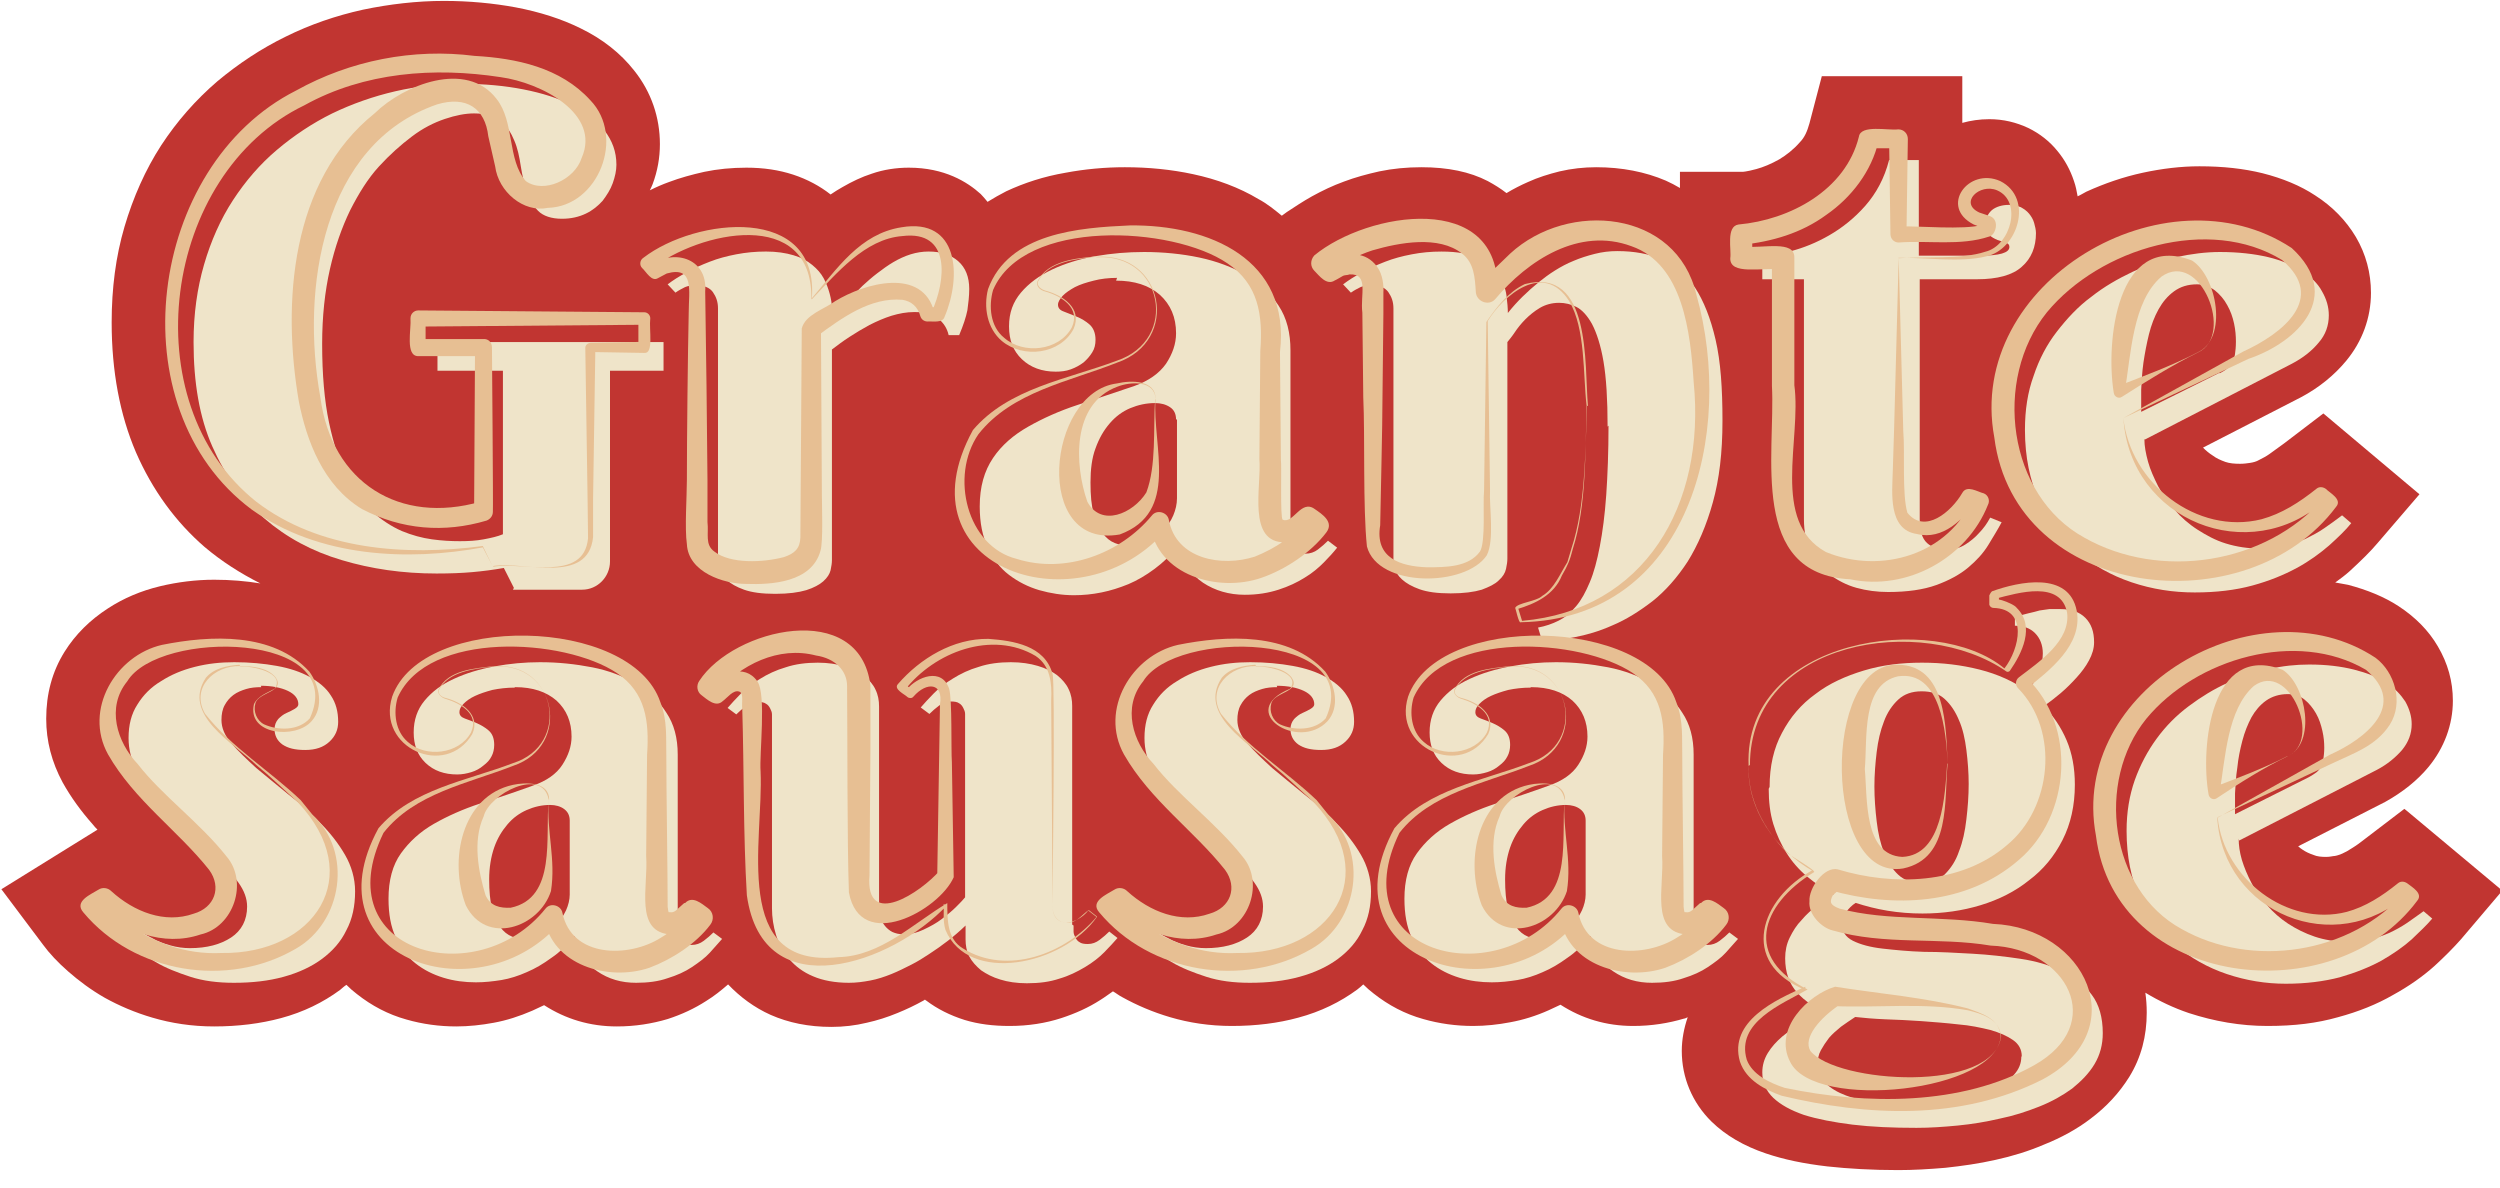
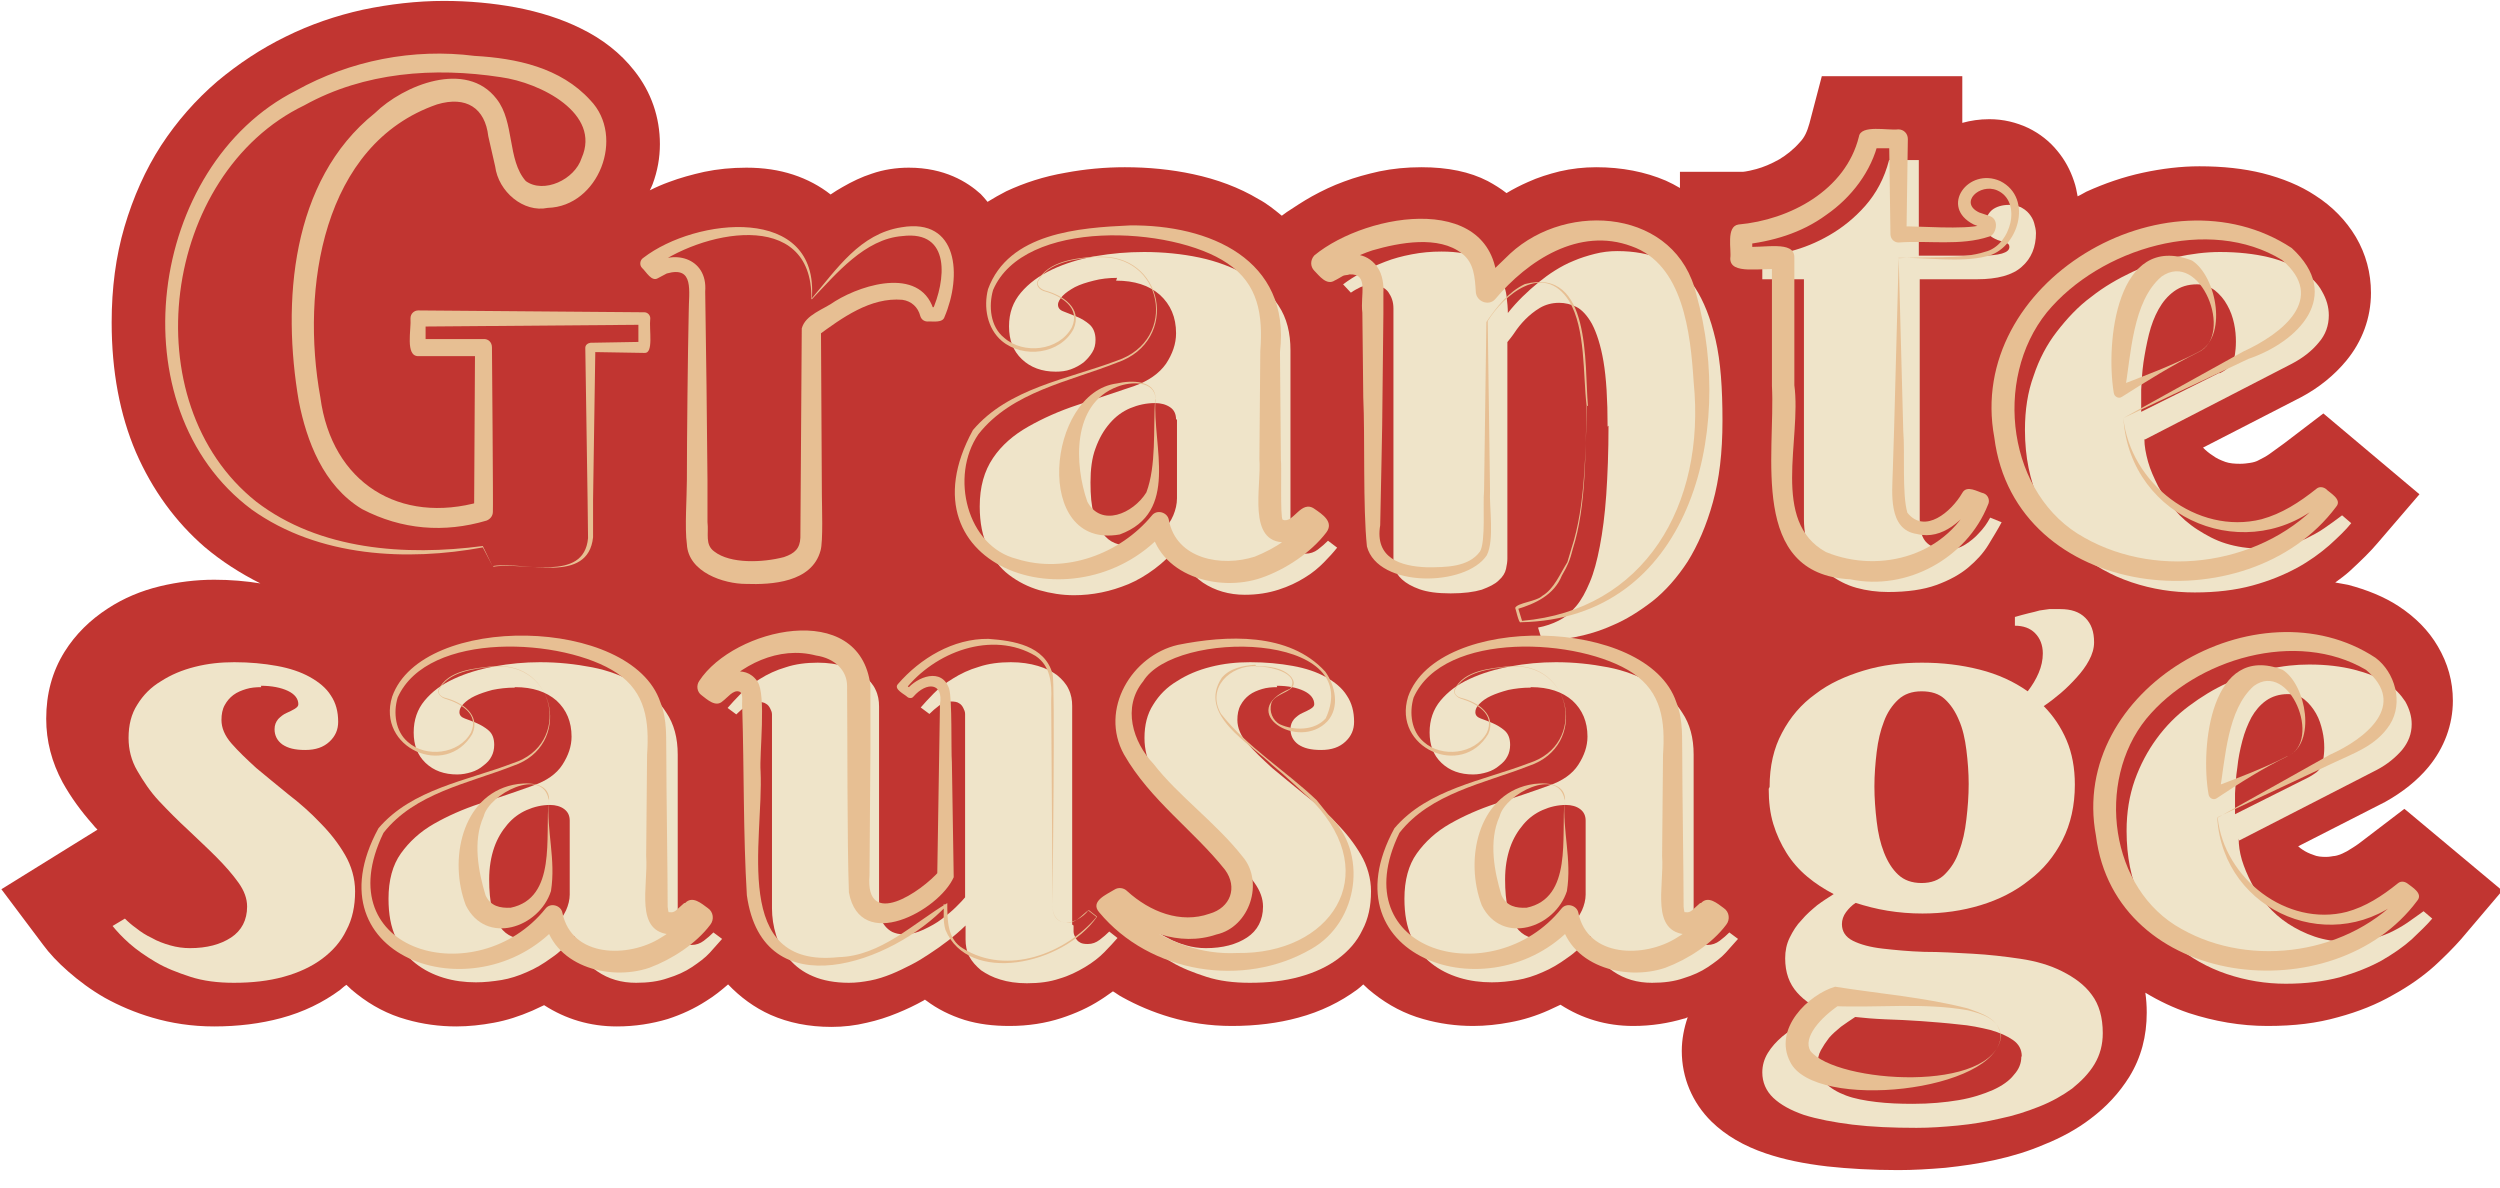
<svg xmlns="http://www.w3.org/2000/svg" width="101" height="48" viewBox="0 0 101 48" fill="none">
  <g clip-path="url(#clip0_504_1591)">
    <path d="M97.136 32.678L95.546 33.891C95.361 34.04 95.177 34.171 94.992 34.283C94.881 34.358 94.751 34.432 94.622 34.488C94.529 34.525 94.437 34.563 94.326 34.581C94.252 34.581 94.141 34.619 93.975 34.619C93.771 34.619 93.605 34.6 93.476 34.544C93.309 34.488 93.143 34.413 93.013 34.32C92.958 34.283 92.903 34.245 92.847 34.19L96.36 32.398C97.062 32.006 97.654 31.539 98.116 30.98C98.745 30.214 99.096 29.281 99.096 28.311C99.096 27.527 98.893 26.799 98.486 26.109C98.116 25.474 97.58 24.933 96.896 24.485C96.323 24.112 95.639 23.832 94.862 23.627C94.696 23.589 94.511 23.57 94.344 23.533C94.548 23.384 94.751 23.235 94.936 23.067C95.38 22.656 95.75 22.302 96.064 21.928L97.746 19.969L93.864 16.703L92.274 17.916C92.07 18.065 91.867 18.214 91.682 18.345C91.553 18.438 91.405 18.513 91.257 18.588C91.165 18.644 91.035 18.681 90.906 18.7C90.795 18.718 90.647 18.737 90.499 18.737C90.259 18.737 90.074 18.718 89.907 18.662C89.704 18.588 89.538 18.513 89.39 18.401C89.242 18.308 89.112 18.196 89.001 18.084L92.958 16.05C93.697 15.658 94.308 15.154 94.788 14.575C95.435 13.791 95.787 12.84 95.787 11.832C95.787 11.029 95.583 10.264 95.177 9.574C94.788 8.92 94.234 8.342 93.531 7.894C92.939 7.502 92.218 7.204 91.405 6.998C90.647 6.812 89.815 6.718 88.854 6.718C88.114 6.718 87.338 6.812 86.561 6.98C85.785 7.148 85.027 7.409 84.287 7.745C84.176 7.801 84.065 7.875 83.936 7.931C83.899 7.726 83.862 7.521 83.788 7.315C83.64 6.868 83.418 6.457 83.122 6.102C82.808 5.711 82.401 5.393 81.939 5.169C81.458 4.945 80.941 4.815 80.368 4.815C79.979 4.815 79.61 4.871 79.277 4.964V3.079H73.601L73.102 4.983C73.009 5.319 72.898 5.561 72.713 5.748C72.455 6.046 72.159 6.27 71.882 6.438C71.549 6.625 71.234 6.756 70.957 6.83C70.55 6.942 70.384 6.942 70.403 6.942H67.87V7.595C67.685 7.483 67.5 7.39 67.297 7.297C66.465 6.942 65.522 6.756 64.486 6.756C63.987 6.756 63.488 6.812 63.007 6.924C62.564 7.036 62.138 7.166 61.732 7.353C61.436 7.483 61.14 7.633 60.863 7.801C60.622 7.614 60.382 7.465 60.105 7.315C59.384 6.942 58.496 6.756 57.424 6.756C56.832 6.756 56.259 6.812 55.723 6.924C55.224 7.036 54.743 7.166 54.3 7.334C53.837 7.502 53.412 7.707 53.005 7.931C52.636 8.137 52.303 8.361 51.989 8.566L51.785 8.715C51.489 8.473 51.194 8.23 50.842 8.043C50.066 7.577 49.16 7.241 48.198 7.036C47.33 6.849 46.405 6.756 45.444 6.756C44.649 6.756 43.835 6.83 43.04 6.98C42.171 7.129 41.376 7.39 40.655 7.726C40.397 7.857 40.138 8.006 39.897 8.155C39.805 8.043 39.712 7.931 39.62 7.838C39.084 7.353 38.16 6.774 36.717 6.774C36.218 6.774 35.7 6.849 35.22 7.017C34.813 7.148 34.425 7.334 34.037 7.558C33.87 7.651 33.722 7.745 33.556 7.857C33.131 7.521 32.613 7.241 32.04 7.054C31.467 6.868 30.857 6.774 30.154 6.774C29.562 6.774 28.989 6.83 28.453 6.942C27.954 7.054 27.473 7.185 27.03 7.353C26.771 7.446 26.512 7.558 26.253 7.689C26.29 7.614 26.327 7.539 26.364 7.446C26.567 6.905 26.66 6.364 26.66 5.822C26.66 4.74 26.309 3.714 25.625 2.855C25.07 2.146 24.33 1.567 23.443 1.138C22.685 0.765 21.816 0.485 20.836 0.298C19.93 0.13 18.95 0.037 17.934 0.037C16.843 0.037 15.733 0.168 14.661 0.392C13.57 0.634 12.535 0.989 11.555 1.474C10.557 1.959 9.632 2.575 8.782 3.284C7.913 4.031 7.155 4.889 6.508 5.878C5.879 6.849 5.38 7.969 5.029 9.163C4.678 10.357 4.511 11.645 4.511 13.026C4.511 15.004 4.844 16.759 5.491 18.27C6.157 19.801 7.1 21.088 8.264 22.096C8.948 22.675 9.706 23.16 10.52 23.57C9.947 23.477 9.318 23.421 8.653 23.421C7.913 23.421 7.174 23.515 6.471 23.683C5.695 23.869 4.992 24.168 4.363 24.578C3.642 25.045 3.051 25.623 2.607 26.333C2.108 27.135 1.867 28.031 1.867 29.039C1.867 29.934 2.089 30.793 2.533 31.614C2.866 32.211 3.273 32.771 3.753 33.312C3.809 33.387 3.864 33.443 3.938 33.518L0.056 35.925L1.738 38.165C1.997 38.519 2.33 38.874 2.755 39.247C3.18 39.62 3.679 39.994 4.234 40.311C4.807 40.628 5.454 40.908 6.157 41.113C6.915 41.337 7.747 41.468 8.653 41.468C9.614 41.468 10.52 41.356 11.352 41.132C12.258 40.889 13.053 40.498 13.737 39.994C13.829 39.919 13.903 39.844 13.996 39.788C14.125 39.919 14.273 40.05 14.421 40.161C15.012 40.628 15.678 40.983 16.418 41.188C17.065 41.375 17.749 41.468 18.433 41.468C18.932 41.468 19.45 41.412 19.949 41.319C20.466 41.225 20.984 41.057 21.502 40.833C21.668 40.759 21.816 40.684 21.982 40.609C22.851 41.169 23.831 41.468 24.922 41.468C25.662 41.468 26.346 41.356 26.974 41.169C27.547 40.983 28.065 40.74 28.527 40.441C28.86 40.236 29.137 40.012 29.415 39.77C29.895 40.273 30.468 40.703 31.134 41.001C31.855 41.319 32.669 41.487 33.593 41.487C34.074 41.487 34.554 41.431 35.017 41.319C35.442 41.225 35.848 41.095 36.255 40.927C36.625 40.777 36.976 40.609 37.309 40.423C37.309 40.423 37.346 40.404 37.364 40.386C37.383 40.386 37.401 40.423 37.42 40.423C37.864 40.759 38.381 41.02 38.973 41.207C39.528 41.375 40.119 41.449 40.785 41.449C41.543 41.449 42.245 41.337 42.874 41.132C43.447 40.945 43.983 40.703 44.445 40.404C44.63 40.292 44.797 40.161 44.963 40.05C45.093 40.124 45.203 40.218 45.351 40.292C45.924 40.609 46.572 40.889 47.274 41.095C48.032 41.319 48.864 41.449 49.77 41.449C50.731 41.449 51.637 41.337 52.451 41.113C53.357 40.871 54.152 40.479 54.836 39.975C54.928 39.9 55.002 39.844 55.076 39.77C55.205 39.9 55.353 40.031 55.501 40.143C56.093 40.609 56.758 40.964 57.498 41.169C58.145 41.356 58.829 41.449 59.513 41.449C60.012 41.449 60.53 41.393 61.011 41.3C61.528 41.207 62.065 41.039 62.564 40.815C62.73 40.74 62.878 40.665 63.044 40.591C63.913 41.151 64.893 41.449 65.984 41.449C66.723 41.449 67.407 41.337 68.036 41.151C68.091 41.151 68.129 41.113 68.184 41.095C68.036 41.524 67.944 41.99 67.944 42.457C67.944 43.539 68.369 44.547 69.145 45.312C69.719 45.872 70.458 46.301 71.345 46.6C72.067 46.843 72.862 47.011 73.823 47.123C74.673 47.216 75.635 47.272 76.689 47.272C77.299 47.272 77.927 47.235 78.593 47.179C79.277 47.104 79.942 47.011 80.608 46.861C81.292 46.712 81.958 46.507 82.568 46.245C83.27 45.966 83.917 45.611 84.453 45.2C85.1 44.715 85.618 44.155 86.025 43.502C86.506 42.718 86.728 41.86 86.728 40.908C86.728 40.628 86.709 40.367 86.672 40.105C87.227 40.441 87.818 40.721 88.428 40.927C89.464 41.263 90.517 41.449 91.608 41.449C92.699 41.449 93.605 41.337 94.455 41.095C95.287 40.871 96.027 40.572 96.674 40.199C97.321 39.844 97.876 39.452 98.356 39.023C98.782 38.631 99.133 38.277 99.429 37.941L101.093 35.981L97.229 32.752L97.136 32.678Z" fill="#C13531" />
    <g filter="url(#filter0_d_504_1591)">
-       <path d="M19.911 22.899L19.505 22.096C19.079 22.171 18.654 22.227 18.229 22.264C17.804 22.302 17.323 22.32 16.787 22.32C15.419 22.32 14.143 22.134 12.96 21.779C11.758 21.425 10.723 20.865 9.835 20.099C8.948 19.334 8.245 18.364 7.728 17.188C7.21 16.012 6.97 14.613 6.97 12.97C6.97 11.832 7.118 10.787 7.395 9.835C7.672 8.883 8.061 8.006 8.56 7.241C9.059 6.476 9.65 5.785 10.335 5.207C11.019 4.628 11.777 4.124 12.572 3.732C13.385 3.341 14.236 3.042 15.123 2.837C16.01 2.631 16.935 2.538 17.859 2.538C18.728 2.538 19.542 2.613 20.3 2.762C21.058 2.911 21.705 3.117 22.259 3.397C22.814 3.676 23.258 4.012 23.572 4.423C23.886 4.834 24.053 5.281 24.053 5.804C24.053 6.047 23.997 6.289 23.905 6.551C23.812 6.812 23.664 7.036 23.498 7.26C23.313 7.465 23.091 7.652 22.814 7.782C22.537 7.913 22.222 7.988 21.853 7.988C21.427 7.988 21.095 7.876 20.891 7.67C20.688 7.465 20.521 7.185 20.429 6.886C20.337 6.588 20.244 6.233 20.189 5.86C20.133 5.487 20.059 5.132 19.93 4.834C19.8 4.516 19.634 4.255 19.375 4.05C19.135 3.844 18.765 3.732 18.303 3.732C17.952 3.732 17.563 3.807 17.12 3.956C16.676 4.106 16.232 4.33 15.789 4.666C15.345 5.002 14.901 5.393 14.457 5.879C14.014 6.364 13.644 6.961 13.293 7.652C12.96 8.342 12.682 9.126 12.479 10.022C12.276 10.918 12.165 11.925 12.165 13.045C12.165 14.277 12.257 15.341 12.442 16.218C12.627 17.095 12.867 17.823 13.163 18.42C13.459 19.017 13.792 19.484 14.18 19.82C14.568 20.155 14.957 20.417 15.382 20.603C15.789 20.771 16.195 20.883 16.602 20.939C17.009 20.995 17.378 21.014 17.73 21.014C18.081 21.014 18.395 20.995 18.691 20.939C18.987 20.883 19.246 20.827 19.468 20.734V14.127H16.824V12.97H25.957V14.127H23.794V21.835C23.794 22.451 23.295 22.974 22.666 22.974H19.874L19.911 22.899Z" fill="#EFE4C9" />
-       <path d="M32.779 12.075C33.167 11.571 33.574 11.104 33.999 10.694C34.184 10.526 34.369 10.358 34.591 10.19C34.812 10.022 35.016 9.872 35.238 9.742C35.459 9.611 35.7 9.499 35.94 9.424C36.181 9.35 36.421 9.312 36.661 9.312C37.179 9.312 37.567 9.443 37.863 9.704C38.159 9.966 38.307 10.339 38.307 10.824C38.307 11.123 38.27 11.403 38.233 11.683C38.177 11.963 38.066 12.299 37.9 12.69H37.475C37.419 12.429 37.271 12.187 37.05 12.019C36.828 11.832 36.513 11.757 36.088 11.757C35.774 11.757 35.478 11.813 35.164 11.907C34.868 12 34.572 12.13 34.276 12.28C33.999 12.429 33.722 12.597 33.463 12.765C33.204 12.933 32.982 13.101 32.76 13.269V21.779C32.76 21.891 32.742 22.022 32.705 22.19C32.668 22.339 32.575 22.488 32.409 22.637C32.261 22.768 32.021 22.899 31.725 22.992C31.411 23.085 31.004 23.141 30.468 23.141C29.932 23.141 29.525 23.085 29.21 22.974C28.896 22.861 28.674 22.731 28.508 22.582C28.342 22.432 28.249 22.283 28.212 22.115C28.175 21.947 28.157 21.835 28.157 21.742V11.608C28.157 11.347 28.083 11.141 27.953 10.955C27.824 10.768 27.584 10.675 27.269 10.675C27.103 10.675 26.955 10.694 26.826 10.749C26.715 10.806 26.567 10.88 26.437 10.973L26.123 10.637C26.345 10.47 26.604 10.302 26.899 10.152C27.177 9.984 27.491 9.854 27.824 9.723C28.157 9.592 28.508 9.499 28.896 9.424C29.285 9.35 29.673 9.312 30.098 9.312C30.523 9.312 30.893 9.368 31.207 9.462C31.521 9.555 31.762 9.686 31.965 9.854C32.169 10.022 32.316 10.19 32.428 10.395C32.538 10.6 32.612 10.806 32.668 11.011C32.723 11.216 32.76 11.421 32.76 11.608C32.76 11.795 32.76 11.963 32.76 12.093L32.779 12.075Z" fill="#EFE4C9" />
      <path d="M44.278 10.376C43.945 10.376 43.612 10.414 43.335 10.488C43.039 10.563 42.799 10.637 42.577 10.749C42.374 10.861 42.207 10.973 42.078 11.104C41.967 11.235 41.893 11.347 41.893 11.459C41.893 11.589 41.967 11.682 42.133 11.739C42.281 11.794 42.466 11.869 42.651 11.944C42.836 12.018 43.021 12.13 43.169 12.261C43.316 12.392 43.409 12.597 43.409 12.877C43.409 13.064 43.372 13.232 43.279 13.381C43.187 13.53 43.076 13.661 42.928 13.791C42.78 13.903 42.614 13.997 42.411 14.071C42.207 14.146 42.004 14.165 41.8 14.165C41.246 14.165 40.784 13.997 40.432 13.661C40.081 13.325 39.915 12.896 39.915 12.336C39.915 11.776 40.081 11.347 40.395 10.973C40.71 10.6 41.135 10.283 41.653 10.04C42.17 9.798 42.762 9.611 43.409 9.499C44.056 9.387 44.703 9.331 45.369 9.331C46.145 9.331 46.903 9.406 47.606 9.555C48.308 9.704 48.955 9.947 49.492 10.264C50.046 10.581 50.471 10.992 50.804 11.496C51.137 12 51.285 12.597 51.285 13.306V20.715C51.285 20.715 51.285 20.883 51.285 20.977C51.285 21.07 51.322 21.163 51.359 21.238C51.396 21.312 51.451 21.387 51.544 21.443C51.618 21.499 51.747 21.518 51.895 21.518C52.08 21.518 52.246 21.462 52.394 21.35C52.542 21.238 52.69 21.107 52.801 20.995L53.171 21.275C53.023 21.462 52.838 21.667 52.634 21.872C52.431 22.078 52.172 22.302 51.858 22.488C51.562 22.675 51.211 22.843 50.804 22.973C50.397 23.104 49.954 23.179 49.436 23.179C48.807 23.179 48.234 23.011 47.754 22.693C47.254 22.358 46.94 21.854 46.792 21.182C46.478 21.555 46.145 21.872 45.794 22.134C45.443 22.395 45.091 22.6 44.74 22.749C44.37 22.899 44.019 23.011 43.649 23.085C43.279 23.16 42.91 23.197 42.54 23.197C42.059 23.197 41.597 23.123 41.135 22.992C40.691 22.861 40.284 22.656 39.915 22.376C39.545 22.096 39.268 21.723 39.064 21.275C38.842 20.827 38.731 20.267 38.731 19.614C38.731 18.812 38.916 18.177 39.268 17.654C39.619 17.132 40.1 16.721 40.691 16.386C41.283 16.05 41.948 15.751 42.688 15.508C43.427 15.266 44.204 15.005 44.98 14.743C45.553 14.538 45.979 14.239 46.256 13.847C46.515 13.456 46.663 13.045 46.663 12.616C46.663 11.963 46.441 11.459 46.016 11.067C45.572 10.675 44.98 10.488 44.241 10.488L44.278 10.376ZM46.663 16.105C46.663 15.882 46.589 15.714 46.422 15.602C46.256 15.49 46.053 15.434 45.812 15.434C45.461 15.434 45.128 15.508 44.814 15.639C44.5 15.77 44.222 15.975 43.982 16.255C43.742 16.535 43.557 16.852 43.409 17.263C43.261 17.654 43.206 18.121 43.206 18.644C43.206 19.166 43.242 19.577 43.335 19.894C43.427 20.23 43.538 20.491 43.686 20.678C43.834 20.883 44.001 21.014 44.185 21.088C44.37 21.163 44.574 21.2 44.795 21.2C45.054 21.2 45.295 21.144 45.535 21.032C45.757 20.921 45.96 20.771 46.145 20.585C46.312 20.398 46.459 20.193 46.552 19.969C46.644 19.745 46.7 19.521 46.7 19.278V16.087L46.663 16.105Z" fill="#EFE4C9" />
      <path d="M64.097 16.386C64.097 15.285 64.042 14.408 63.931 13.754C63.82 13.101 63.654 12.597 63.469 12.243C63.284 11.907 63.062 11.664 62.84 11.552C62.618 11.44 62.378 11.384 62.138 11.384C61.842 11.384 61.583 11.459 61.361 11.589C61.139 11.72 60.936 11.888 60.769 12.056C60.603 12.224 60.455 12.411 60.344 12.579C60.233 12.746 60.122 12.877 60.048 12.97V21.723C60.048 21.835 60.03 21.966 59.993 22.134C59.956 22.302 59.864 22.451 59.697 22.6C59.549 22.75 59.309 22.862 59.013 22.974C58.699 23.067 58.292 23.123 57.756 23.123C57.22 23.123 56.813 23.067 56.499 22.955C56.184 22.843 55.962 22.712 55.796 22.563C55.63 22.414 55.537 22.264 55.5 22.096C55.463 21.928 55.445 21.817 55.445 21.723V11.608C55.445 11.347 55.371 11.142 55.241 10.955C55.112 10.768 54.872 10.675 54.557 10.675C54.391 10.675 54.243 10.694 54.114 10.75C54.003 10.806 53.855 10.88 53.725 10.974L53.411 10.638C53.633 10.47 53.892 10.302 54.188 10.152C54.465 9.984 54.779 9.854 55.112 9.723C55.445 9.593 55.796 9.499 56.184 9.425C56.573 9.35 56.961 9.313 57.386 9.313C58.033 9.313 58.551 9.406 58.902 9.593C59.272 9.779 59.531 10.003 59.697 10.264C59.864 10.526 59.974 10.806 60.011 11.085C60.048 11.366 60.067 11.608 60.067 11.795C60.437 11.328 60.862 10.918 61.324 10.544C61.509 10.395 61.731 10.227 61.971 10.078C62.211 9.928 62.452 9.798 62.729 9.686C62.988 9.574 63.284 9.481 63.58 9.406C63.875 9.331 64.171 9.294 64.486 9.294C65.169 9.294 65.78 9.406 66.297 9.63C66.815 9.854 67.259 10.246 67.628 10.768C67.98 11.309 68.257 12 68.46 12.877C68.664 13.754 68.738 14.837 68.738 16.143C68.738 17.45 68.608 18.513 68.349 19.446C68.091 20.38 67.739 21.182 67.333 21.835C66.907 22.488 66.427 23.03 65.909 23.44C65.373 23.851 64.837 24.187 64.301 24.411C63.764 24.653 63.247 24.802 62.748 24.896C62.248 24.989 61.823 25.045 61.453 25.045L61.287 24.504C61.583 24.448 61.86 24.355 62.119 24.224C62.378 24.093 62.6 23.907 62.822 23.645C63.043 23.384 63.21 23.067 63.376 22.675C63.543 22.283 63.672 21.798 63.783 21.219C63.894 20.641 63.986 19.95 64.042 19.148C64.097 18.345 64.134 17.412 64.134 16.348L64.097 16.386Z" fill="#EFE4C9" />
      <path d="M76.707 10.432V20.118C76.707 20.584 76.799 20.902 77.002 21.088C77.206 21.275 77.483 21.35 77.834 21.35C78.112 21.35 78.352 21.275 78.555 21.144C78.759 21.014 78.944 20.864 79.091 20.697C79.276 20.51 79.424 20.305 79.554 20.062L80.016 20.249C79.868 20.529 79.683 20.827 79.48 21.163C79.276 21.499 78.999 21.798 78.666 22.078C78.334 22.358 77.89 22.6 77.372 22.787C76.855 22.973 76.207 23.067 75.431 23.067C74.987 23.067 74.562 23.011 74.155 22.899C73.749 22.787 73.397 22.6 73.064 22.358C72.732 22.115 72.491 21.816 72.306 21.443C72.121 21.07 72.029 20.64 72.029 20.118V10.432H70.347V9.48C70.624 9.48 71.012 9.424 71.511 9.294C72.011 9.163 72.528 8.958 73.046 8.659C73.564 8.361 74.063 7.969 74.507 7.465C74.95 6.961 75.283 6.345 75.468 5.617H76.67V9.48H79.129C79.924 9.48 80.33 9.368 80.33 9.126C80.33 9.032 80.275 8.976 80.182 8.958C80.09 8.92 79.96 8.883 79.85 8.846C79.72 8.79 79.609 8.734 79.517 8.641C79.424 8.547 79.369 8.417 79.369 8.211C79.369 7.969 79.461 7.782 79.628 7.633C79.794 7.502 80.034 7.427 80.312 7.427C80.497 7.427 80.644 7.465 80.792 7.521C80.922 7.595 81.033 7.67 81.125 7.782C81.218 7.894 81.292 8.025 81.329 8.155C81.365 8.286 81.403 8.435 81.403 8.566C81.403 9.126 81.218 9.592 80.829 9.928C80.46 10.264 79.85 10.432 79.018 10.432H76.688H76.707Z" fill="#EFE4C9" />
      <path d="M85.783 16.889C85.783 17.169 85.839 17.468 85.931 17.804C86.024 18.14 86.172 18.457 86.338 18.793C86.523 19.129 86.745 19.446 87.004 19.745C87.262 20.043 87.577 20.323 87.928 20.547C88.279 20.771 88.649 20.977 89.074 21.107C89.499 21.238 89.962 21.312 90.461 21.312C90.812 21.312 91.145 21.275 91.441 21.2C91.737 21.126 92.014 21.032 92.291 20.921C92.55 20.79 92.809 20.659 93.049 20.491C93.29 20.323 93.53 20.155 93.77 19.969L94.14 20.286C93.918 20.566 93.622 20.846 93.252 21.182C92.883 21.499 92.457 21.816 91.94 22.096C91.422 22.376 90.831 22.619 90.147 22.805C89.463 22.992 88.686 23.085 87.817 23.085C86.948 23.085 86.098 22.955 85.266 22.675C84.434 22.395 83.713 21.984 83.066 21.443C82.419 20.902 81.901 20.211 81.531 19.39C81.161 18.569 80.958 17.617 80.958 16.516C80.958 15.714 81.069 14.986 81.309 14.333C81.531 13.661 81.845 13.064 82.252 12.541C82.659 12.018 83.103 11.533 83.639 11.141C84.156 10.731 84.711 10.414 85.303 10.133C85.876 9.872 86.486 9.667 87.078 9.536C87.688 9.406 88.261 9.331 88.834 9.331C89.573 9.331 90.221 9.406 90.775 9.536C91.33 9.667 91.792 9.872 92.143 10.096C92.495 10.32 92.79 10.6 92.957 10.917C93.142 11.235 93.234 11.552 93.234 11.888C93.234 12.298 93.105 12.672 92.827 12.989C92.55 13.325 92.199 13.605 91.737 13.847L85.802 16.908L85.783 16.889ZM88.815 14.239C88.945 14.165 89.056 14.109 89.13 14.034C89.204 13.959 89.278 13.885 89.333 13.791C89.388 13.698 89.425 13.586 89.444 13.456C89.463 13.325 89.481 13.157 89.481 12.952C89.481 12.728 89.463 12.485 89.407 12.224C89.352 11.963 89.259 11.701 89.13 11.477C89 11.235 88.834 11.048 88.63 10.88C88.427 10.731 88.187 10.637 87.909 10.637C87.54 10.637 87.244 10.731 86.985 10.917C86.726 11.104 86.523 11.347 86.356 11.645C86.19 11.944 86.061 12.28 85.968 12.653C85.876 13.026 85.802 13.418 85.746 13.791C85.691 14.183 85.672 14.538 85.654 14.893C85.654 15.247 85.654 15.546 85.654 15.788L88.834 14.202L88.815 14.239Z" fill="#EFE4C9" />
      <path d="M9.706 26.911C9.484 26.911 9.281 26.93 9.096 26.986C8.911 27.042 8.726 27.116 8.578 27.228C8.43 27.34 8.319 27.471 8.227 27.639C8.134 27.807 8.097 28.012 8.097 28.236C8.097 28.553 8.227 28.871 8.504 29.188C8.781 29.505 9.114 29.822 9.502 30.177C9.909 30.513 10.335 30.867 10.797 31.241C11.259 31.595 11.703 31.987 12.091 32.398C12.498 32.809 12.83 33.238 13.089 33.686C13.348 34.133 13.496 34.637 13.496 35.16C13.496 35.757 13.385 36.28 13.145 36.728C12.923 37.194 12.59 37.567 12.165 37.885C11.739 38.202 11.222 38.444 10.612 38.612C10.002 38.781 9.336 38.855 8.597 38.855C7.95 38.855 7.358 38.781 6.84 38.612C6.323 38.444 5.842 38.258 5.435 38.015C5.028 37.773 4.677 37.53 4.381 37.269C4.086 37.008 3.864 36.765 3.697 36.56L4.196 36.261C4.326 36.392 4.474 36.522 4.659 36.653C4.844 36.802 5.047 36.933 5.287 37.045C5.509 37.175 5.768 37.269 6.027 37.343C6.286 37.418 6.563 37.455 6.822 37.455C7.506 37.455 8.06 37.306 8.486 37.026C8.911 36.746 9.133 36.317 9.133 35.776C9.133 35.459 9.022 35.141 8.781 34.805C8.541 34.469 8.245 34.133 7.894 33.779C7.543 33.424 7.155 33.07 6.748 32.678C6.341 32.305 5.953 31.913 5.583 31.521C5.213 31.129 4.936 30.7 4.696 30.289C4.455 29.878 4.344 29.43 4.344 28.964C4.344 28.441 4.455 27.994 4.696 27.62C4.936 27.228 5.25 26.911 5.657 26.669C6.064 26.407 6.507 26.221 7.025 26.09C7.543 25.959 8.06 25.903 8.615 25.903C9.244 25.903 9.817 25.959 10.335 26.053C10.852 26.146 11.296 26.295 11.666 26.5C12.035 26.706 12.331 26.948 12.516 27.247C12.719 27.546 12.812 27.9 12.812 28.311C12.812 28.628 12.701 28.889 12.461 29.113C12.22 29.337 11.906 29.449 11.481 29.449C11.056 29.449 10.778 29.375 10.556 29.225C10.353 29.076 10.242 28.871 10.242 28.609C10.242 28.441 10.297 28.311 10.39 28.199C10.482 28.105 10.593 28.012 10.723 27.956C10.852 27.9 10.963 27.844 11.056 27.788C11.148 27.732 11.203 27.676 11.203 27.602C11.203 27.378 11.056 27.191 10.778 27.06C10.501 26.93 10.131 26.855 9.687 26.855L9.706 26.911Z" fill="#EFE4C9" />
      <path d="M19.93 26.93C19.616 26.93 19.32 26.967 19.043 27.023C18.765 27.098 18.543 27.172 18.34 27.266C18.137 27.359 17.989 27.471 17.878 27.583C17.767 27.695 17.711 27.807 17.711 27.919C17.711 28.049 17.785 28.124 17.933 28.18C18.081 28.236 18.247 28.292 18.414 28.367C18.58 28.441 18.747 28.535 18.895 28.665C19.043 28.796 19.116 28.983 19.116 29.244C19.116 29.412 19.079 29.58 19.006 29.71C18.932 29.86 18.821 29.972 18.673 30.084C18.543 30.196 18.377 30.289 18.192 30.345C18.007 30.401 17.822 30.438 17.619 30.438C17.101 30.438 16.676 30.289 16.343 29.972C16.01 29.654 15.863 29.244 15.863 28.74C15.863 28.236 16.01 27.807 16.306 27.452C16.602 27.098 16.99 26.799 17.489 26.575C17.97 26.351 18.525 26.183 19.135 26.071C19.745 25.959 20.355 25.903 20.965 25.903C21.705 25.903 22.389 25.978 23.073 26.109C23.738 26.239 24.33 26.463 24.848 26.78C25.365 27.079 25.772 27.471 26.068 27.938C26.382 28.404 26.53 28.964 26.53 29.636V36.578C26.53 36.578 26.53 36.728 26.53 36.821C26.53 36.914 26.567 36.989 26.604 37.063C26.641 37.138 26.697 37.194 26.77 37.25C26.844 37.306 26.955 37.325 27.103 37.325C27.27 37.325 27.436 37.269 27.584 37.157C27.732 37.045 27.861 36.933 27.972 36.821L28.323 37.082C28.176 37.25 28.009 37.437 27.824 37.642C27.639 37.847 27.381 38.034 27.103 38.221C26.826 38.407 26.493 38.556 26.123 38.669C25.754 38.799 25.328 38.855 24.848 38.855C24.256 38.855 23.738 38.706 23.276 38.389C22.814 38.09 22.518 37.605 22.37 36.97C22.075 37.325 21.76 37.623 21.427 37.847C21.095 38.09 20.78 38.277 20.429 38.426C20.096 38.575 19.745 38.687 19.412 38.743C19.061 38.799 18.728 38.836 18.377 38.836C17.933 38.836 17.489 38.781 17.064 38.65C16.639 38.519 16.269 38.333 15.937 38.071C15.604 37.81 15.326 37.455 15.142 37.026C14.938 36.597 14.846 36.074 14.846 35.459C14.846 34.712 15.012 34.096 15.345 33.63C15.678 33.163 16.121 32.752 16.676 32.435C17.231 32.118 17.859 31.838 18.543 31.614C19.246 31.39 19.967 31.148 20.688 30.886C21.224 30.7 21.631 30.42 21.871 30.046C22.111 29.673 22.241 29.3 22.241 28.908C22.241 28.311 22.038 27.826 21.631 27.452C21.224 27.098 20.669 26.911 19.967 26.911L19.93 26.93ZM22.167 32.305C22.167 32.099 22.093 31.95 21.945 31.838C21.797 31.726 21.594 31.67 21.372 31.67C21.039 31.67 20.725 31.745 20.429 31.875C20.133 32.006 19.874 32.193 19.653 32.454C19.431 32.715 19.246 33.014 19.116 33.387C18.987 33.76 18.913 34.19 18.913 34.675C18.913 35.16 18.95 35.533 19.024 35.85C19.098 36.168 19.209 36.41 19.357 36.597C19.486 36.784 19.653 36.914 19.837 36.989C20.022 37.063 20.207 37.101 20.392 37.101C20.633 37.101 20.873 37.045 21.076 36.933C21.298 36.821 21.483 36.69 21.631 36.504C21.797 36.336 21.908 36.149 22.019 35.925C22.111 35.72 22.167 35.496 22.167 35.291V32.305Z" fill="#EFE4C9" />
      <path d="M42.522 36.541C42.522 36.541 42.522 36.69 42.522 36.784C42.522 36.877 42.559 36.952 42.596 37.026C42.633 37.101 42.688 37.175 42.762 37.213C42.836 37.269 42.947 37.288 43.095 37.288C43.28 37.288 43.428 37.231 43.576 37.12C43.724 37.008 43.853 36.895 43.964 36.784L44.297 37.045C44.149 37.213 43.982 37.399 43.761 37.623C43.557 37.829 43.298 38.034 42.984 38.221C42.67 38.407 42.337 38.575 41.949 38.687C41.56 38.818 41.135 38.874 40.636 38.874C40.229 38.874 39.86 38.818 39.564 38.724C39.249 38.631 39.009 38.501 38.787 38.351C38.584 38.183 38.417 37.997 38.307 37.791C38.196 37.567 38.159 37.343 38.159 37.101V36.541C37.697 36.989 37.197 37.362 36.68 37.698C36.458 37.847 36.217 37.997 35.959 38.127C35.7 38.258 35.441 38.389 35.164 38.501C34.886 38.612 34.609 38.706 34.313 38.762C34.017 38.818 33.74 38.855 33.444 38.855C32.89 38.855 32.39 38.762 32.002 38.594C31.595 38.426 31.281 38.183 31.041 37.903C30.8 37.623 30.616 37.288 30.505 36.933C30.394 36.578 30.338 36.205 30.338 35.85V28.255C30.338 28.255 30.338 28.105 30.338 28.012C30.338 27.919 30.301 27.844 30.264 27.77C30.227 27.695 30.172 27.62 30.098 27.583C30.024 27.527 29.913 27.508 29.765 27.508C29.599 27.508 29.432 27.564 29.284 27.676C29.137 27.788 29.007 27.9 28.896 28.012L28.545 27.751C28.693 27.583 28.859 27.396 29.081 27.172C29.284 26.967 29.543 26.762 29.858 26.575C30.153 26.389 30.505 26.221 30.893 26.109C31.281 25.978 31.725 25.922 32.187 25.922C32.594 25.922 32.964 25.978 33.278 26.071C33.592 26.165 33.851 26.295 34.054 26.445C34.258 26.613 34.424 26.799 34.517 27.004C34.627 27.228 34.664 27.452 34.664 27.695V35.888C34.664 36 34.683 36.112 34.72 36.242C34.757 36.354 34.831 36.466 34.905 36.56C34.979 36.653 35.09 36.746 35.201 36.802C35.33 36.858 35.459 36.895 35.644 36.895C35.922 36.895 36.181 36.84 36.458 36.709C36.735 36.578 36.975 36.448 37.197 36.28C37.419 36.112 37.623 35.944 37.789 35.776C37.955 35.608 38.066 35.496 38.14 35.403V28.236C38.14 28.236 38.14 28.087 38.14 27.994C38.14 27.9 38.103 27.826 38.066 27.751C38.029 27.676 37.974 27.602 37.9 27.564C37.826 27.508 37.715 27.49 37.567 27.49C37.401 27.49 37.234 27.546 37.086 27.658C36.938 27.77 36.809 27.881 36.698 27.994L36.347 27.732C36.495 27.564 36.661 27.378 36.883 27.154C37.086 26.948 37.345 26.743 37.66 26.556C37.955 26.37 38.307 26.202 38.695 26.09C39.083 25.959 39.527 25.903 39.989 25.903C40.396 25.903 40.766 25.959 41.08 26.053C41.394 26.146 41.653 26.277 41.856 26.426C42.06 26.594 42.226 26.78 42.319 26.986C42.429 27.21 42.466 27.434 42.466 27.676V36.504L42.522 36.541Z" fill="#EFE4C9" />
      <path d="M50.749 26.911C50.527 26.911 50.324 26.93 50.139 26.986C49.954 27.042 49.769 27.116 49.621 27.228C49.473 27.34 49.362 27.471 49.27 27.639C49.177 27.807 49.14 28.012 49.14 28.236C49.14 28.553 49.27 28.871 49.547 29.188C49.824 29.505 50.157 29.822 50.545 30.177C50.952 30.513 51.377 30.867 51.84 31.241C52.302 31.595 52.745 31.987 53.134 32.398C53.541 32.809 53.873 33.238 54.132 33.686C54.391 34.133 54.539 34.637 54.539 35.16C54.539 35.757 54.428 36.28 54.188 36.728C53.966 37.194 53.633 37.567 53.208 37.885C52.782 38.202 52.265 38.444 51.655 38.612C51.045 38.781 50.379 38.855 49.64 38.855C48.992 38.855 48.401 38.781 47.883 38.612C47.365 38.444 46.885 38.258 46.478 38.015C46.071 37.773 45.72 37.53 45.424 37.269C45.129 37.008 44.907 36.765 44.74 36.56L45.239 36.261C45.369 36.392 45.517 36.522 45.702 36.653C45.886 36.802 46.09 36.933 46.33 37.045C46.552 37.175 46.811 37.269 47.07 37.343C47.329 37.418 47.606 37.455 47.865 37.455C48.549 37.455 49.103 37.306 49.529 37.026C49.954 36.746 50.176 36.317 50.176 35.776C50.176 35.459 50.065 35.141 49.824 34.805C49.584 34.469 49.288 34.133 48.937 33.779C48.586 33.424 48.197 33.07 47.791 32.678C47.384 32.305 46.996 31.913 46.626 31.521C46.256 31.129 45.979 30.7 45.739 30.289C45.498 29.878 45.387 29.43 45.387 28.964C45.387 28.441 45.498 27.994 45.739 27.62C45.979 27.228 46.293 26.911 46.7 26.669C47.107 26.407 47.55 26.221 48.068 26.09C48.586 25.959 49.103 25.903 49.658 25.903C50.287 25.903 50.86 25.959 51.377 26.053C51.895 26.146 52.339 26.295 52.709 26.5C53.078 26.706 53.374 26.948 53.559 27.247C53.762 27.546 53.855 27.9 53.855 28.311C53.855 28.628 53.744 28.889 53.504 29.113C53.263 29.337 52.949 29.449 52.524 29.449C52.099 29.449 51.821 29.375 51.599 29.225C51.396 29.076 51.285 28.871 51.285 28.609C51.285 28.441 51.34 28.311 51.433 28.199C51.525 28.105 51.636 28.012 51.766 27.956C51.895 27.9 52.006 27.844 52.099 27.788C52.191 27.732 52.246 27.676 52.246 27.602C52.246 27.378 52.099 27.191 51.821 27.06C51.544 26.93 51.174 26.855 50.73 26.855L50.749 26.911Z" fill="#EFE4C9" />
      <path d="M60.973 26.93C60.659 26.93 60.363 26.967 60.086 27.023C59.808 27.098 59.586 27.172 59.383 27.266C59.179 27.359 59.032 27.471 58.921 27.583C58.81 27.695 58.754 27.807 58.754 27.919C58.754 28.049 58.828 28.124 58.976 28.18C59.124 28.236 59.291 28.292 59.457 28.367C59.623 28.441 59.79 28.535 59.938 28.665C60.085 28.796 60.159 28.983 60.159 29.244C60.159 29.412 60.122 29.58 60.048 29.71C59.974 29.86 59.864 29.972 59.716 30.084C59.586 30.196 59.42 30.289 59.235 30.345C59.05 30.401 58.865 30.438 58.662 30.438C58.144 30.438 57.719 30.289 57.386 29.972C57.053 29.654 56.906 29.244 56.906 28.74C56.906 28.236 57.053 27.807 57.349 27.452C57.645 27.098 58.033 26.799 58.532 26.575C59.013 26.351 59.568 26.183 60.178 26.071C60.788 25.959 61.398 25.903 62.008 25.903C62.748 25.903 63.432 25.978 64.116 26.109C64.781 26.239 65.373 26.463 65.891 26.78C66.408 27.079 66.815 27.471 67.111 27.938C67.425 28.404 67.573 28.964 67.573 29.636V36.578C67.573 36.578 67.573 36.728 67.573 36.821C67.573 36.914 67.61 36.989 67.647 37.063C67.684 37.138 67.74 37.194 67.813 37.25C67.887 37.306 67.998 37.325 68.146 37.325C68.313 37.325 68.479 37.269 68.627 37.157C68.775 37.045 68.904 36.933 69.015 36.821L69.366 37.082C69.219 37.25 69.052 37.437 68.867 37.642C68.682 37.847 68.424 38.034 68.146 38.221C67.869 38.407 67.536 38.556 67.166 38.669C66.797 38.799 66.371 38.855 65.891 38.855C65.299 38.855 64.781 38.706 64.319 38.389C63.857 38.09 63.561 37.605 63.413 36.97C63.117 37.325 62.803 37.623 62.47 37.847C62.138 38.09 61.823 38.277 61.472 38.426C61.139 38.575 60.788 38.687 60.455 38.743C60.104 38.799 59.771 38.836 59.42 38.836C58.976 38.836 58.532 38.781 58.107 38.65C57.682 38.519 57.312 38.333 56.98 38.071C56.647 37.81 56.369 37.455 56.184 37.026C55.981 36.597 55.889 36.074 55.889 35.459C55.889 34.712 56.055 34.096 56.388 33.63C56.721 33.163 57.164 32.752 57.719 32.435C58.274 32.118 58.902 31.838 59.586 31.614C60.289 31.39 61.01 31.148 61.731 30.886C62.267 30.7 62.674 30.42 62.914 30.046C63.154 29.673 63.284 29.3 63.284 28.908C63.284 28.311 63.081 27.826 62.674 27.452C62.267 27.098 61.712 26.911 61.01 26.911L60.973 26.93ZM63.21 32.305C63.21 32.099 63.136 31.95 62.988 31.838C62.84 31.726 62.637 31.67 62.415 31.67C62.082 31.67 61.768 31.745 61.472 31.875C61.176 32.006 60.917 32.193 60.696 32.454C60.474 32.715 60.289 33.014 60.159 33.387C60.03 33.76 59.956 34.19 59.956 34.675C59.956 35.16 59.993 35.533 60.067 35.85C60.141 36.168 60.252 36.41 60.4 36.597C60.529 36.784 60.696 36.914 60.88 36.989C61.065 37.063 61.25 37.101 61.435 37.101C61.675 37.101 61.916 37.045 62.119 36.933C62.341 36.821 62.526 36.69 62.674 36.504C62.84 36.336 62.951 36.149 63.062 35.925C63.154 35.72 63.21 35.496 63.21 35.291V32.305Z" fill="#EFE4C9" />
      <path d="M70.642 30.942C70.642 30.103 70.809 29.375 71.142 28.759C71.474 28.124 71.918 27.602 72.491 27.191C73.046 26.762 73.712 26.463 74.451 26.239C75.191 26.015 75.967 25.922 76.799 25.922C77.631 25.922 78.389 26.015 79.129 26.202C79.868 26.389 80.515 26.687 81.07 27.079C81.255 26.837 81.403 26.594 81.513 26.333C81.624 26.072 81.68 25.81 81.68 25.549C81.68 25.213 81.569 24.933 81.365 24.728C81.162 24.523 80.885 24.429 80.552 24.429V24.075C80.755 24.019 80.94 23.963 81.107 23.925C81.273 23.888 81.421 23.851 81.55 23.813C81.68 23.795 81.809 23.776 81.939 23.757C82.068 23.757 82.216 23.757 82.382 23.757C82.826 23.757 83.159 23.869 83.399 24.112C83.64 24.355 83.751 24.672 83.751 25.101C83.751 25.344 83.677 25.586 83.547 25.829C83.418 26.072 83.251 26.295 83.048 26.519C82.845 26.743 82.641 26.949 82.401 27.154C82.16 27.359 81.939 27.527 81.717 27.677C82.105 28.068 82.419 28.535 82.641 29.058C82.863 29.58 82.974 30.177 82.974 30.849C82.974 31.689 82.808 32.435 82.475 33.089C82.142 33.742 81.698 34.283 81.125 34.712C80.571 35.16 79.905 35.496 79.165 35.72C78.426 35.944 77.649 36.056 76.817 36.056C76.337 36.056 75.875 36.019 75.412 35.944C74.95 35.869 74.525 35.757 74.118 35.627C73.97 35.72 73.841 35.851 73.73 36C73.619 36.149 73.564 36.317 73.564 36.485C73.564 36.784 73.712 37.008 74.007 37.157C74.303 37.306 74.71 37.418 75.209 37.474C75.708 37.53 76.263 37.586 76.891 37.605C77.52 37.605 78.167 37.642 78.833 37.68C79.498 37.717 80.145 37.791 80.774 37.885C81.403 37.978 81.976 38.146 82.456 38.389C82.937 38.631 83.362 38.93 83.658 39.34C83.954 39.732 84.102 40.255 84.102 40.889C84.102 41.356 83.991 41.767 83.769 42.14C83.547 42.513 83.233 42.83 82.863 43.129C82.475 43.409 82.05 43.652 81.532 43.857C81.014 44.062 80.497 44.23 79.942 44.342C79.387 44.473 78.814 44.566 78.241 44.622C77.668 44.678 77.113 44.715 76.577 44.715C75.616 44.715 74.765 44.678 73.989 44.585C73.231 44.491 72.565 44.361 72.029 44.193C71.493 44.006 71.086 43.782 70.79 43.502C70.495 43.222 70.347 42.868 70.347 42.476C70.347 42.196 70.421 41.935 70.569 41.692C70.716 41.449 70.92 41.225 71.16 41.02C71.4 40.815 71.696 40.647 71.992 40.479C72.306 40.311 72.621 40.162 72.935 40.031C72.473 39.863 72.066 39.602 71.752 39.247C71.438 38.893 71.271 38.445 71.271 37.866C71.271 37.568 71.326 37.288 71.456 37.026C71.585 36.765 71.733 36.523 71.937 36.317C72.121 36.093 72.343 35.907 72.565 35.72C72.787 35.552 73.027 35.403 73.231 35.272C72.843 35.067 72.491 34.843 72.159 34.563C71.826 34.283 71.548 33.966 71.326 33.611C71.105 33.257 70.92 32.865 70.79 32.435C70.661 32.006 70.606 31.54 70.606 31.017L70.642 30.942ZM80.829 41.823C80.829 41.561 80.719 41.337 80.478 41.169C80.238 41.002 79.942 40.871 79.554 40.759C79.165 40.666 78.74 40.572 78.26 40.535C77.779 40.479 77.28 40.442 76.781 40.404C76.281 40.367 75.801 40.348 75.32 40.33C74.858 40.311 74.433 40.274 74.1 40.236C73.896 40.367 73.712 40.498 73.527 40.628C73.342 40.778 73.175 40.927 73.046 41.076C72.916 41.244 72.806 41.412 72.713 41.58C72.621 41.748 72.584 41.935 72.584 42.121C72.584 42.438 72.695 42.7 72.898 42.905C73.101 43.11 73.379 43.278 73.73 43.409C74.081 43.54 74.488 43.614 74.95 43.67C75.412 43.726 75.912 43.745 76.429 43.745C77.113 43.745 77.723 43.689 78.278 43.596C78.833 43.502 79.276 43.353 79.665 43.185C80.034 43.017 80.33 42.812 80.515 42.569C80.719 42.345 80.811 42.103 80.811 41.841L80.829 41.823ZM78.685 30.83C78.685 30.364 78.648 29.897 78.592 29.449C78.537 29.002 78.444 28.591 78.296 28.255C78.149 27.9 77.964 27.62 77.723 27.396C77.483 27.173 77.169 27.079 76.781 27.079C76.392 27.079 76.078 27.191 75.838 27.415C75.597 27.639 75.394 27.938 75.264 28.292C75.117 28.666 75.024 29.076 74.969 29.524C74.913 29.991 74.876 30.457 74.876 30.924C74.876 31.39 74.913 31.875 74.969 32.342C75.024 32.809 75.117 33.219 75.264 33.593C75.412 33.966 75.597 34.264 75.838 34.488C76.078 34.712 76.392 34.824 76.781 34.824C77.169 34.824 77.483 34.712 77.723 34.47C77.964 34.227 78.167 33.928 78.296 33.536C78.444 33.163 78.537 32.734 78.592 32.249C78.648 31.782 78.685 31.297 78.685 30.812V30.83Z" fill="#EFE4C9" />
      <path d="M89.593 33.033C89.593 33.294 89.63 33.574 89.722 33.891C89.815 34.19 89.944 34.507 90.111 34.824C90.277 35.142 90.481 35.44 90.739 35.72C90.98 36 91.275 36.261 91.59 36.467C91.904 36.672 92.274 36.859 92.662 36.989C93.05 37.12 93.494 37.195 93.956 37.195C94.289 37.195 94.585 37.157 94.881 37.101C95.158 37.045 95.417 36.952 95.676 36.84C95.916 36.728 96.156 36.597 96.378 36.448C96.6 36.299 96.822 36.131 97.062 35.963L97.413 36.261C97.192 36.523 96.914 36.784 96.582 37.101C96.249 37.4 95.842 37.68 95.361 37.96C94.881 38.221 94.326 38.445 93.679 38.632C93.032 38.8 92.311 38.893 91.497 38.893C90.684 38.893 89.889 38.762 89.112 38.501C88.336 38.24 87.652 37.848 87.042 37.344C86.432 36.84 85.951 36.187 85.6 35.422C85.248 34.657 85.064 33.761 85.064 32.716C85.064 31.969 85.174 31.297 85.396 30.663C85.618 30.047 85.914 29.487 86.284 28.983C86.653 28.479 87.079 28.05 87.578 27.677C88.077 27.303 88.595 26.986 89.131 26.744C89.667 26.501 90.24 26.314 90.795 26.184C91.368 26.053 91.904 25.997 92.44 25.997C93.143 25.997 93.734 26.072 94.252 26.202C94.77 26.333 95.195 26.501 95.546 26.725C95.897 26.949 96.138 27.21 96.323 27.49C96.489 27.789 96.582 28.087 96.582 28.404C96.582 28.796 96.452 29.132 96.193 29.45C95.934 29.748 95.602 30.028 95.176 30.252L89.612 33.108L89.593 33.033ZM92.422 30.551C92.551 30.476 92.644 30.42 92.718 30.364C92.791 30.308 92.865 30.233 92.902 30.14C92.958 30.047 92.976 29.953 93.013 29.823C93.032 29.692 93.05 29.543 93.05 29.356C93.05 29.151 93.032 28.927 92.976 28.684C92.921 28.442 92.847 28.199 92.718 27.975C92.588 27.751 92.44 27.565 92.255 27.415C92.07 27.266 91.849 27.192 91.571 27.192C91.239 27.192 90.943 27.285 90.702 27.453C90.462 27.621 90.259 27.863 90.111 28.125C89.963 28.404 89.833 28.722 89.741 29.076C89.648 29.431 89.575 29.786 89.538 30.159C89.482 30.513 89.464 30.868 89.445 31.204C89.445 31.54 89.445 31.82 89.445 32.044L92.422 30.551Z" fill="#EFE4C9" />
    </g>
    <path d="M19.912 22.899L19.505 22.115C16.473 22.675 12.886 22.526 10.168 20.585C4.659 16.479 5.972 6.681 11.962 3.658C14.143 2.445 16.695 1.941 19.172 2.258C20.855 2.352 22.648 2.725 23.85 4.05C25.273 5.524 24.182 8.342 22.13 8.398C21.15 8.604 20.134 7.745 20.004 6.719L19.727 5.506C19.597 4.367 18.839 3.863 17.656 4.218C13.016 5.823 12.147 11.683 12.942 16.05C13.404 19.521 16.159 21.201 19.413 20.268L19.154 20.641L19.191 14.034L19.542 14.389H16.898C16.362 14.389 16.621 13.306 16.584 12.859C16.584 12.672 16.732 12.541 16.898 12.541L26.031 12.616C26.161 12.616 26.271 12.728 26.271 12.859C26.216 13.325 26.419 14.296 26.031 14.258C26.031 14.258 23.868 14.221 23.85 14.221L24.053 14.016L23.96 20.174V21.705C23.757 23.627 21.206 22.675 19.949 22.862L19.912 22.899ZM19.912 22.899C21.15 22.675 23.591 23.552 23.757 21.742L23.739 20.212L23.646 14.053C23.646 13.941 23.739 13.866 23.85 13.848L26.013 13.81L25.791 14.034V12.877L26.013 13.12L16.88 13.194L17.194 12.877V14.034L16.88 13.698H19.523C19.727 13.68 19.875 13.829 19.875 14.034C19.875 14.034 19.93 20.66 19.912 20.678C19.912 20.846 19.801 20.977 19.653 21.033C17.952 21.537 16.233 21.406 14.624 20.566C13.053 19.614 12.387 17.804 12.073 16.218C11.389 12.243 11.74 7.297 15.142 4.572C16.306 3.434 18.839 2.408 20.06 3.994C20.799 4.927 20.485 6.457 21.243 7.316C21.964 7.838 23.221 7.26 23.498 6.383C24.293 4.591 21.853 3.341 20.226 3.117C17.545 2.706 14.716 2.911 12.295 4.255C6.563 7.017 5.306 16.255 10.353 20.268C12.905 22.227 16.38 22.47 19.505 22.059L19.893 22.862L19.912 22.899Z" fill="#E7BF93" />
    <path d="M32.779 12.075C33.814 10.862 34.739 9.443 36.421 9.182C38.732 8.79 38.862 11.16 38.159 12.803C38.085 13.064 37.66 12.971 37.475 12.989C37.327 12.989 37.216 12.896 37.179 12.765C37.087 12.411 36.828 12.168 36.458 12.112C35.164 12 34.018 12.84 33.001 13.587L33.167 13.269L33.204 20.025C33.204 20.398 33.26 21.891 33.149 22.246C32.798 23.534 31.171 23.627 30.135 23.59C29.248 23.59 27.806 23.123 27.75 21.985C27.658 21.35 27.75 20.044 27.75 19.391C27.75 17.711 27.787 14.314 27.824 12.635C27.824 11.758 28.065 10.731 26.937 11.049L26.586 11.235C26.327 11.403 26.105 10.974 25.939 10.825C25.828 10.713 25.846 10.507 25.994 10.414C28.102 8.79 33.112 8.23 32.797 12.075H32.779ZM32.779 12.075C32.834 8.342 28.25 9.332 26.29 10.88L26.327 10.47L26.641 10.787L26.29 10.75C27.122 10.041 28.601 10.377 28.49 11.776C28.527 13.848 28.564 17.3 28.582 19.391V21.089C28.638 21.574 28.471 22.003 28.86 22.283C29.507 22.787 30.819 22.731 31.67 22.507C32.114 22.358 32.317 22.153 32.335 21.723C32.335 20.66 32.391 14.482 32.391 13.269C32.539 12.709 33.278 12.504 33.74 12.168C34.924 11.44 37.29 10.768 37.752 12.635L37.475 12.411H37.9L37.641 12.597C38.215 11.347 38.436 9.294 36.458 9.537C34.942 9.649 33.777 11.067 32.797 12.094L32.779 12.075Z" fill="#E7BF93" />
    <path d="M44.279 10.376C43.466 10.47 42.338 10.563 41.931 11.384C41.894 11.571 42.06 11.683 42.227 11.739C42.929 11.925 43.743 12.448 43.373 13.288C42.837 14.314 41.339 14.501 40.471 13.773C39.879 13.269 39.731 12.41 39.916 11.683C40.748 9.406 43.595 9.2 45.647 9.107C48.846 9.07 52.155 10.47 51.711 14.221L51.748 18.588C51.785 18.718 51.711 20.958 51.822 20.995C52.247 21.182 52.562 20.155 53.116 20.566C53.412 20.771 53.911 21.088 53.578 21.518C52.968 22.32 51.933 23.011 50.953 23.347C49.215 23.944 46.756 23.253 46.461 21.201L47.145 21.368C43.687 25.456 36.218 23.011 39.306 17.375C40.748 15.676 43.133 15.322 45.111 14.575C47.644 13.736 46.997 10.227 44.297 10.395L44.279 10.376ZM44.279 10.376C47.034 10.171 47.699 13.773 45.13 14.65C43.207 15.415 40.877 15.826 39.528 17.543C38.363 19.241 39.065 22.078 41.081 22.581C43.04 23.197 45.259 22.376 46.535 20.827C46.738 20.566 47.163 20.697 47.219 20.995C47.514 22.6 49.363 22.917 50.694 22.488C51.526 22.152 52.284 21.667 52.858 20.902L52.95 21.574L52.58 21.294L53.172 21.238C52.839 21.536 52.451 21.928 51.933 21.91C50.362 21.947 50.972 19.651 50.879 18.55L50.916 14.183C51.027 12.728 50.842 11.477 49.585 10.637C47.367 9.126 41.358 8.809 40.119 11.72C39.934 12.373 40.008 13.194 40.563 13.642C41.339 14.333 42.782 14.183 43.299 13.232C43.669 12.429 42.874 11.963 42.227 11.776C42.06 11.739 41.839 11.589 41.913 11.365C42.338 10.525 43.484 10.432 44.297 10.358L44.279 10.376Z" fill="#E7BF93" />
    <path d="M46.683 16.124C46.664 15.359 45.666 15.415 45.148 15.62C43.281 16.311 43.41 18.793 43.928 20.267C44.483 21.312 45.777 20.752 46.313 19.894C46.72 18.811 46.59 17.337 46.664 16.143L46.683 16.124ZM46.683 16.124C46.553 18.046 47.662 20.696 45.24 21.592C41.709 22.227 42.282 15.844 45.13 15.49C45.684 15.359 46.701 15.34 46.683 16.124Z" fill="#E7BF93" />
    <path d="M64.098 16.386C63.95 15.135 64.061 13.269 63.395 12.168C62.36 10.526 60.733 11.944 60.104 12.97L60.197 19.801C60.16 20.454 60.382 21.817 60.067 22.432C59.217 23.72 55.667 23.758 55.224 22.078C55.057 20.491 55.15 17.655 55.076 16.05L55.039 12.635C54.946 11.907 55.316 11.048 54.521 11.086C54.429 11.123 54.355 11.104 54.262 11.142C54.262 11.142 53.948 11.328 53.929 11.328C53.597 11.552 53.301 11.142 53.097 10.936C52.931 10.768 52.931 10.507 53.097 10.32C55.242 8.548 60.641 7.67 60.493 11.776L59.716 11.496L61.01 10.246C63.358 8.081 67.74 8.473 68.535 11.907C70.106 17.487 68.258 25.008 61.435 25.139C61.362 25.213 61.232 24.579 61.214 24.56C61.288 24.355 62.083 24.299 62.304 24.075C62.785 23.795 63.026 23.179 63.321 22.712L63.488 22.152C64.061 20.417 64.042 18.215 64.116 16.386H64.098ZM64.098 16.386C64.042 18.215 64.098 20.436 63.543 22.171C63.432 22.619 63.34 22.843 63.099 23.254C62.785 24.037 62.027 24.392 61.269 24.616L61.325 24.541L61.491 25.082C66.427 24.653 68.923 20.417 68.424 15.434C68.295 13.437 67.999 10.675 65.91 9.947C63.802 9.163 61.731 10.507 60.4 12.093C60.141 12.373 59.661 12.187 59.624 11.813C59.587 11.198 59.55 10.619 59.069 10.246C58.126 9.499 56.536 9.798 55.445 10.115C54.817 10.32 54.244 10.638 53.689 11.011L53.745 10.358L54.059 10.694L53.504 10.638L53.948 10.395C54.521 10.227 55.168 10.152 55.63 10.768C55.871 11.086 55.908 11.571 55.889 11.813V12.672L55.852 16.087C55.852 17.207 55.778 20.118 55.76 21.219C55.538 22.544 56.573 22.88 57.645 22.918C58.404 22.918 59.328 22.918 59.79 22.283C60.031 21.891 59.901 20.324 59.956 19.838L60.049 13.008C60.456 12.411 60.936 11.795 61.602 11.477C64.301 10.768 64.005 14.725 64.153 16.404L64.098 16.386Z" fill="#E7BF93" />
    <path d="M76.707 10.432L76.892 17.412C76.966 18.289 76.836 19.95 77.058 20.715C77.761 21.593 78.833 20.678 79.277 19.913C79.462 19.577 79.905 19.876 80.146 19.932C80.331 20.006 80.404 20.23 80.312 20.398C79.462 22.544 77.04 23.888 74.747 23.403C70.643 23.198 71.734 18.364 71.586 15.583V10.432L72.029 10.88C71.142 10.806 69.885 11.123 69.903 10.432C69.959 10.096 69.719 9.145 70.236 9.07C72.307 8.883 74.562 7.689 75.099 5.524C75.172 5.02 76.282 5.282 76.689 5.226C76.91 5.226 77.077 5.393 77.077 5.617L77.021 9.481L76.689 9.145C77.576 9.126 79.314 9.294 80.072 9.089C80.127 9.033 80.035 9.182 80.127 9.219L79.739 9.07C78.334 8.361 79.517 6.737 80.811 7.316C82.179 8.006 81.514 10.096 80.238 10.358C79.203 10.619 77.742 10.395 76.689 10.414L76.707 10.432ZM76.707 10.432C77.724 10.358 79.258 10.488 80.201 10.171C81.237 9.928 81.717 8.137 80.682 7.689C79.979 7.39 79.129 8.193 79.961 8.585L80.404 8.734C80.811 8.902 80.608 9.518 80.368 9.555C79.203 9.947 77.89 9.705 76.707 9.798C76.522 9.798 76.374 9.649 76.374 9.462L76.319 5.599L76.707 5.991H75.505L75.894 5.692C75.616 6.924 74.784 7.988 73.786 8.678C72.769 9.425 71.586 9.761 70.366 9.891L70.791 9.462V10.414L70.366 9.966C71.272 10.04 72.51 9.686 72.492 10.414V15.565C72.787 17.767 71.53 21.07 73.767 22.302C75.986 23.216 78.759 22.414 79.739 20.062L79.905 20.529L79.443 20.342L79.85 20.193C79.351 20.977 78.482 21.835 77.447 21.574C76.263 21.406 76.448 19.876 76.467 19.073L76.522 17.319L76.707 10.414V10.432Z" fill="#E7BF93" />
    <path d="M85.784 16.889C86.061 19.521 88.76 21.63 91.367 20.977C92.181 20.753 92.883 20.305 93.586 19.745C93.697 19.651 93.844 19.67 93.956 19.745C94.122 19.913 94.639 20.174 94.381 20.473C90.794 25.288 81.402 24.261 80.57 17.673C79.405 11.403 87.503 6.662 92.587 10.022C94.677 11.944 92.865 13.81 90.831 14.501L85.784 16.889ZM85.784 16.889L90.628 14.202C92.218 13.474 94.011 12.056 92.199 10.507C89.26 8.697 84.841 10.022 82.696 12.616C80.496 15.341 81.106 20.025 84.212 21.723C87.244 23.44 91.534 22.824 93.9 20.099L93.937 20.529L93.567 20.211H93.937C90.886 22.973 86.043 21.032 85.784 16.889Z" fill="#E7BF93" />
    <path d="M88.797 14.239C90.295 13.568 88.89 10.059 87.318 11.179C86.153 12.187 86.098 14.295 85.839 15.826L85.506 15.62C86.615 15.191 87.725 14.781 88.779 14.239H88.797ZM88.797 14.239C87.743 14.762 86.727 15.396 85.728 16.031C85.599 16.124 85.414 16.031 85.395 15.863C85.063 13.848 85.506 9.35 88.557 10.525C89.574 11.179 90.017 13.68 88.779 14.239H88.797Z" fill="#E7BF93" />
-     <path d="M9.707 26.911C8.653 26.874 7.691 27.788 8.283 28.834C9.355 30.196 10.89 31.129 12.147 32.324L12.628 32.921C14.255 34.414 13.848 37.25 11.944 38.333C9.189 39.938 5.417 39.322 3.365 36.858C2.977 36.411 3.679 36.131 3.975 35.944C4.142 35.832 4.364 35.869 4.493 36C5.417 36.84 6.656 37.325 7.821 36.914C8.671 36.672 8.967 35.851 8.449 35.142C7.192 33.555 5.417 32.324 4.364 30.476C3.365 28.666 4.678 26.482 6.545 26.053C8.505 25.661 11.038 25.53 12.498 27.135C12.905 27.695 13.09 28.572 12.591 29.132C11.944 29.879 9.965 29.692 10.261 28.442C10.428 28.106 10.797 27.994 11.093 27.826C11.555 27.173 10.169 26.893 9.707 26.93V26.911ZM9.707 26.911C10.206 26.911 10.797 26.967 11.13 27.359C11.555 27.956 10.428 27.956 10.317 28.423C10.224 28.74 10.372 29.113 10.668 29.263C11.241 29.524 12.073 29.524 12.517 29.02C14.125 25.512 6.416 25.418 5.14 27.527C4.29 28.572 4.715 29.972 5.565 30.868C6.545 32.137 8.08 33.238 9.152 34.6C10.039 35.627 9.448 37.456 8.098 37.754C6.619 38.258 4.974 37.642 3.883 36.56L4.4 36.616L3.901 36.914L4.012 36.299C4.327 36.616 4.604 36.989 5.011 37.232C6.138 38.072 7.506 38.575 8.949 38.501C12.683 38.557 14.865 35.403 12.018 32.398C11.481 31.913 10.927 31.372 10.354 30.905C9.448 30.028 7.322 28.871 8.32 27.378C8.653 26.986 9.189 26.893 9.67 26.855L9.707 26.911Z" fill="#E7BF93" />
    <path d="M19.93 26.93C19.154 27.023 18.118 27.117 17.73 27.882C17.693 28.05 17.841 28.162 18.008 28.199C18.654 28.367 19.431 28.871 19.08 29.655C18.008 31.465 15.197 30.215 15.844 28.143C17.046 24.747 25.514 24.896 26.678 28.367C26.974 29.113 26.9 29.86 26.919 30.513C26.919 31.857 26.974 35.328 26.974 36.635C27.011 36.952 27.011 36.821 27.104 36.858C27.177 36.858 27.233 36.84 27.307 36.784L27.64 36.485H27.677C27.973 36.168 28.342 36.504 28.601 36.691C28.823 36.84 28.86 37.157 28.694 37.362C28.12 38.127 27.14 38.762 26.235 39.098C24.589 39.658 22.278 39.005 21.982 37.064L22.666 37.232C19.431 41.076 12.387 38.781 15.29 33.462C16.639 31.876 18.876 31.54 20.725 30.831C23.092 30.084 22.463 26.743 19.967 26.911L19.93 26.93ZM19.93 26.93C22.482 26.725 23.129 30.14 20.725 30.942C18.913 31.652 16.75 32.044 15.493 33.648C13.127 38.52 19.302 40.124 22.038 36.709C22.241 36.448 22.666 36.578 22.722 36.877C23.092 38.706 25.403 38.706 26.697 37.885C27.177 37.605 27.566 37.232 27.954 36.765L28.046 37.437L27.695 37.176L28.287 37.12C27.954 37.4 27.584 37.773 27.122 37.754C25.606 37.68 26.198 35.813 26.105 34.582L26.142 30.495C26.235 29.132 26.087 27.975 24.922 27.191C22.796 25.773 17.286 25.456 16.066 28.18C15.881 28.796 15.974 29.543 16.473 29.972C17.194 30.625 18.544 30.476 19.024 29.599C19.376 28.852 18.618 28.423 18.008 28.236C17.86 28.199 17.656 28.05 17.712 27.863C18.1 27.061 19.172 27.005 19.949 26.911L19.93 26.93Z" fill="#E7BF93" />
    <path d="M22.167 32.305C21.908 30.961 19.764 32.081 19.542 32.977C19.08 33.985 19.338 35.254 19.616 36.168C19.819 36.616 20.207 36.691 20.633 36.672C22.5 36.28 22.019 33.798 22.167 32.305ZM22.167 32.305C22.075 33.593 22.463 34.712 22.259 36C21.779 37.493 19.634 38.202 18.821 36.579C18.118 34.75 18.654 32.156 20.725 31.708C21.243 31.596 22.186 31.577 22.186 32.305H22.167Z" fill="#E7BF93" />
    <path d="M42.523 36.541C42.505 36.914 42.671 37.269 43.078 37.269C43.466 37.325 43.706 36.952 43.984 36.765L44.316 37.026C44.316 37.026 44.316 37.026 44.316 37.045C42.93 39.005 39.121 39.788 38.197 37.568C38.086 37.213 38.142 36.858 38.123 36.523L38.252 36.578C36.071 38.911 30.82 40.796 30.173 36.168C30.025 33.723 30.062 31.092 29.988 28.647C29.951 28.404 30.062 27.994 29.859 27.938C29.619 27.863 29.397 28.18 29.193 28.33C28.916 28.591 28.565 28.255 28.343 28.087C28.158 27.956 28.121 27.695 28.25 27.509C29.637 25.381 34.74 24.186 35.165 27.695V30.252L35.128 35.365C34.943 37.568 37.217 36.037 37.957 35.179L37.864 35.421L37.938 30.774L37.975 28.46C38.123 27.583 37.439 27.527 36.903 28.143C36.847 28.218 36.736 28.218 36.663 28.162C36.552 28.05 36.089 27.844 36.274 27.639C37.18 26.594 38.511 25.791 39.935 25.81C40.933 25.885 42.209 26.072 42.523 27.229C42.634 27.471 42.523 35.963 42.523 36.523V36.541ZM42.523 36.541L42.468 28.292C42.505 27.602 42.431 26.893 41.839 26.501C40.083 25.456 37.753 26.333 36.552 27.882L36.515 27.62L36.866 27.863H36.626C37.051 27.34 38.049 26.949 38.345 27.826C38.474 28.255 38.419 30.308 38.456 30.793L38.53 35.44C37.938 36.784 34.758 38.519 34.296 36.056C34.222 34.003 34.241 29.729 34.222 27.714C34.222 27.079 33.723 26.594 32.965 26.482C31.467 26.09 29.914 26.837 28.898 28.031L28.824 27.434L29.175 27.695L28.657 27.732C29.119 27.21 30.081 26.781 30.598 27.527C30.968 28.05 30.672 30.476 30.728 31.166C30.857 33.947 29.508 39.135 33.871 38.669C35.572 38.631 36.921 37.288 38.271 36.485C38.271 37.176 38.271 37.941 38.9 38.314C40.693 39.434 43.059 38.519 44.298 37.045L43.965 36.784C43.54 37.344 42.486 37.605 42.523 36.523V36.541Z" fill="#E7BF93" />
    <path d="M50.749 26.911C49.696 26.874 48.734 27.788 49.326 28.834C50.398 30.196 51.933 31.129 53.19 32.324L53.671 32.921C55.298 34.414 54.891 37.25 52.986 38.333C50.232 39.938 46.46 39.322 44.408 36.858C44.02 36.411 44.722 36.131 45.018 35.944C45.185 35.832 45.407 35.869 45.536 36C46.46 36.84 47.699 37.325 48.864 36.914C49.714 36.672 50.01 35.851 49.492 35.142C48.235 33.555 46.46 32.324 45.407 30.476C44.408 28.666 45.721 26.482 47.588 26.053C49.548 25.661 52.081 25.53 53.541 27.135C53.948 27.695 54.133 28.572 53.634 29.132C52.469 30.383 49.899 28.74 52.118 27.826C52.58 27.173 51.193 26.893 50.731 26.93L50.749 26.911ZM50.749 26.911C51.249 26.911 51.84 26.967 52.173 27.359C52.598 27.956 51.471 27.956 51.36 28.423C51.267 28.74 51.415 29.113 51.711 29.263C52.284 29.524 53.116 29.524 53.56 29.02C55.168 25.512 47.459 25.418 46.183 27.527C45.333 28.572 45.758 29.972 46.608 30.868C47.588 32.137 49.123 33.238 50.195 34.6C51.082 35.627 50.491 37.456 49.141 37.754C47.662 38.258 46.017 37.642 44.926 36.56L45.443 36.616L44.944 36.914L45.055 36.299C45.37 36.616 45.647 36.989 46.053 37.232C47.181 38.072 48.549 38.575 49.992 38.501C53.726 38.557 55.908 35.403 53.06 32.398C52.524 31.913 51.97 31.372 51.397 30.905C50.491 30.028 48.364 28.871 49.363 27.378C49.696 26.986 50.232 26.893 50.712 26.855L50.749 26.911Z" fill="#E7BF93" />
    <path d="M60.974 26.93C60.198 27.023 59.162 27.117 58.774 27.882C58.737 28.05 58.885 28.162 59.051 28.199C59.699 28.367 60.475 28.871 60.124 29.655C59.051 31.465 56.241 30.215 56.888 28.143C58.09 24.747 66.558 24.896 67.722 28.367C68.018 29.113 67.944 29.86 67.963 30.513C67.963 31.857 68.018 35.328 68.018 36.635C68.055 36.952 68.055 36.821 68.147 36.858C68.222 36.858 68.277 36.84 68.351 36.784L68.684 36.485H68.721C69.016 36.168 69.386 36.504 69.645 36.691C69.867 36.84 69.904 37.157 69.737 37.362C69.164 38.127 68.184 38.762 67.279 39.098C65.633 39.658 63.322 39.005 63.026 37.064L63.71 37.232C60.475 41.076 53.431 38.781 56.334 33.462C57.683 31.876 59.92 31.54 61.769 30.831C64.136 30.084 63.507 26.743 61.011 26.911L60.974 26.93ZM60.974 26.93C63.526 26.725 64.173 30.14 61.769 30.942C59.957 31.652 57.794 32.044 56.537 33.648C54.171 38.52 60.346 40.124 63.082 36.709C63.285 36.448 63.71 36.578 63.766 36.877C64.136 38.706 66.447 38.706 67.741 37.885C68.222 37.605 68.61 37.232 68.998 36.765L69.09 37.437L68.739 37.176L69.331 37.12C68.998 37.4 68.628 37.773 68.166 37.754C66.65 37.68 67.242 35.813 67.149 34.582L67.186 30.495C67.279 29.132 67.131 27.975 65.966 27.191C63.84 25.773 58.33 25.456 57.11 28.18C56.925 28.796 57.018 29.543 57.517 29.972C58.238 30.625 59.588 30.476 60.068 29.599C60.419 28.852 59.661 28.423 59.051 28.236C58.904 28.199 58.7 28.05 58.756 27.863C59.144 27.061 60.216 27.005 60.993 26.911L60.974 26.93Z" fill="#E7BF93" />
    <path d="M63.211 32.305C62.952 30.961 60.808 32.081 60.586 32.977C60.123 33.985 60.382 35.254 60.66 36.168C60.863 36.616 61.251 36.691 61.676 36.672C63.544 36.28 63.063 33.798 63.211 32.305ZM63.211 32.305C63.119 33.593 63.507 34.712 63.303 36C62.823 37.493 60.678 38.202 59.865 36.579C59.162 34.75 59.698 32.156 61.769 31.708C62.287 31.596 63.23 31.577 63.23 32.305H63.211Z" fill="#E7BF93" />
-     <path d="M70.643 30.942C70.421 25.754 78.186 24.672 80.978 27.005C81.588 26.221 81.957 24.597 80.534 24.56C80.46 24.56 80.386 24.504 80.368 24.429V24.41V24.056C80.368 24.056 80.423 23.925 80.478 23.888C81.569 23.496 83.585 23.067 83.899 24.672C84.158 26.053 82.79 27.098 81.847 27.844L81.884 27.396C83.917 29.337 83.658 32.977 81.551 34.749C79.443 36.578 76.485 36.69 73.934 35.963C74.359 35.907 74.414 35.851 74.045 36.168C73.915 36.429 73.915 36.56 74.322 36.709C76.263 37.232 78.445 36.97 80.515 37.325C84.25 37.474 86.247 41.617 82.512 43.614C79.184 45.294 75.413 45.089 71.974 44.267C71.308 44.025 70.55 43.651 70.292 42.886C69.829 41.263 71.734 40.386 72.935 39.863V39.994C70.236 38.893 71.105 36.298 73.25 35.141V35.197C71.734 34.339 70.569 32.697 70.643 30.905V30.942ZM70.643 30.942C70.606 32.286 71.271 33.518 72.196 34.451C72.196 34.488 73.398 35.179 73.287 35.235C71.087 36.578 70.458 38.706 73.028 39.975C71.974 40.572 70.125 41.3 70.569 42.812C70.791 43.409 71.475 43.745 72.103 43.95C75.413 44.641 79.24 44.678 82.179 43.036C85.138 41.375 83.529 38.314 80.423 38.202C78.315 37.847 76.152 38.202 74.026 37.586C73.582 37.474 73.046 36.933 73.102 36.41C73.065 35.888 73.693 34.992 74.248 35.123C76.467 35.795 79.221 35.739 81.07 34.152C82.9 32.659 83.215 29.524 81.532 27.807C81.403 27.676 81.421 27.471 81.569 27.359C82.401 26.725 83.658 25.885 83.51 24.746C83.252 23.44 81.551 23.944 80.626 24.186L80.756 24.019V24.373C80.257 24 81.347 24.355 81.477 24.56C82.235 25.306 81.68 26.407 81.2 27.098C81.181 27.135 81.107 27.154 81.07 27.135C77.65 24.746 70.698 25.848 70.698 30.905L70.643 30.942Z" fill="#E7BF93" />
    <path d="M80.83 41.842C80.793 41.17 80.035 40.946 79.499 40.815C77.687 40.498 75.912 40.722 74.063 40.647L74.322 40.591C73.546 41.114 72.825 41.916 73.139 42.457C74.174 43.764 80.589 44.193 80.848 41.842H80.83ZM80.83 41.842C80.719 44.118 73.305 44.902 72.325 42.905C71.623 41.562 73.065 40.181 74.137 39.863C75.894 40.143 77.761 40.292 79.499 40.74C80.016 40.927 80.793 41.151 80.811 41.842H80.83Z" fill="#E7BF93" />
-     <path d="M78.685 30.849C78.629 29.58 78.407 27.079 76.688 27.322C75.191 27.639 75.449 29.822 75.338 31.073C75.449 32.248 75.283 34.544 76.855 34.619C78.481 34.544 78.574 32.136 78.666 30.849H78.685ZM78.685 30.849C78.537 32.323 78.833 34.675 76.891 35.085C73.656 35.645 73.582 26.743 76.67 26.855C78.648 26.874 78.611 29.393 78.685 30.849Z" fill="#E7BF93" />
    <path d="M89.594 33.033C89.853 35.496 92.404 37.456 94.807 36.84C95.565 36.634 96.231 36.205 96.878 35.683C96.989 35.589 97.137 35.608 97.248 35.683C97.433 35.832 97.913 36.093 97.654 36.392C94.29 40.927 85.452 39.956 84.676 33.76C83.567 27.844 91.221 23.44 95.972 26.575C96.749 27.154 97.118 28.386 96.545 29.281C95.99 30.14 95.066 30.439 94.327 30.793L89.594 33.014V33.033ZM89.594 33.033L94.123 30.494C95.584 29.841 97.285 28.479 95.584 27.061C92.792 25.418 88.725 26.594 86.71 29.039C84.657 31.577 85.231 35.944 88.133 37.53C90.962 39.135 94.974 38.557 97.174 36.019L97.211 36.448L96.859 36.149H97.229C94.364 38.743 89.816 36.914 89.575 33.033H89.594Z" fill="#E7BF93" />
    <path d="M92.422 30.55C93.828 29.935 92.496 26.669 91.054 27.714C89.982 28.666 89.908 30.606 89.668 32.043L89.335 31.838C90.37 31.446 91.424 31.054 92.404 30.55H92.422ZM92.422 30.55C91.424 31.036 90.481 31.633 89.557 32.249C89.427 32.342 89.242 32.249 89.224 32.081C88.891 30.177 89.316 25.941 92.219 27.061C93.18 27.676 93.587 30.028 92.422 30.55Z" fill="#E7BF93" />
  </g>
  <defs>
    <filter id="filter0_d_504_1591" x="3.697" y="2.538" width="95.126" height="43.587" filterUnits="userSpaceOnUse" color-interpolation-filters="sRGB">
      <feFlood flood-opacity="0" result="BackgroundImageFix" />
      <feColorMatrix in="SourceAlpha" type="matrix" values="0 0 0 0 0 0 0 0 0 0 0 0 0 0 0 0 0 0 127 0" result="hardAlpha" />
      <feOffset dx="0.85" dy="0.85" />
      <feGaussianBlur stdDeviation="0.28" />
      <feColorMatrix type="matrix" values="0 0 0 0 0.133 0 0 0 0 0.122 0 0 0 0 0.125 0 0 0 0.5 0" />
      <feBlend mode="normal" in2="BackgroundImageFix" result="effect1_dropShadow_504_1591" />
      <feBlend mode="normal" in="SourceGraphic" in2="effect1_dropShadow_504_1591" result="shape" />
    </filter>
    <clipPath id="clip0_504_1591">
      <rect width="101" height="48" fill="white" />
    </clipPath>
  </defs>
</svg>